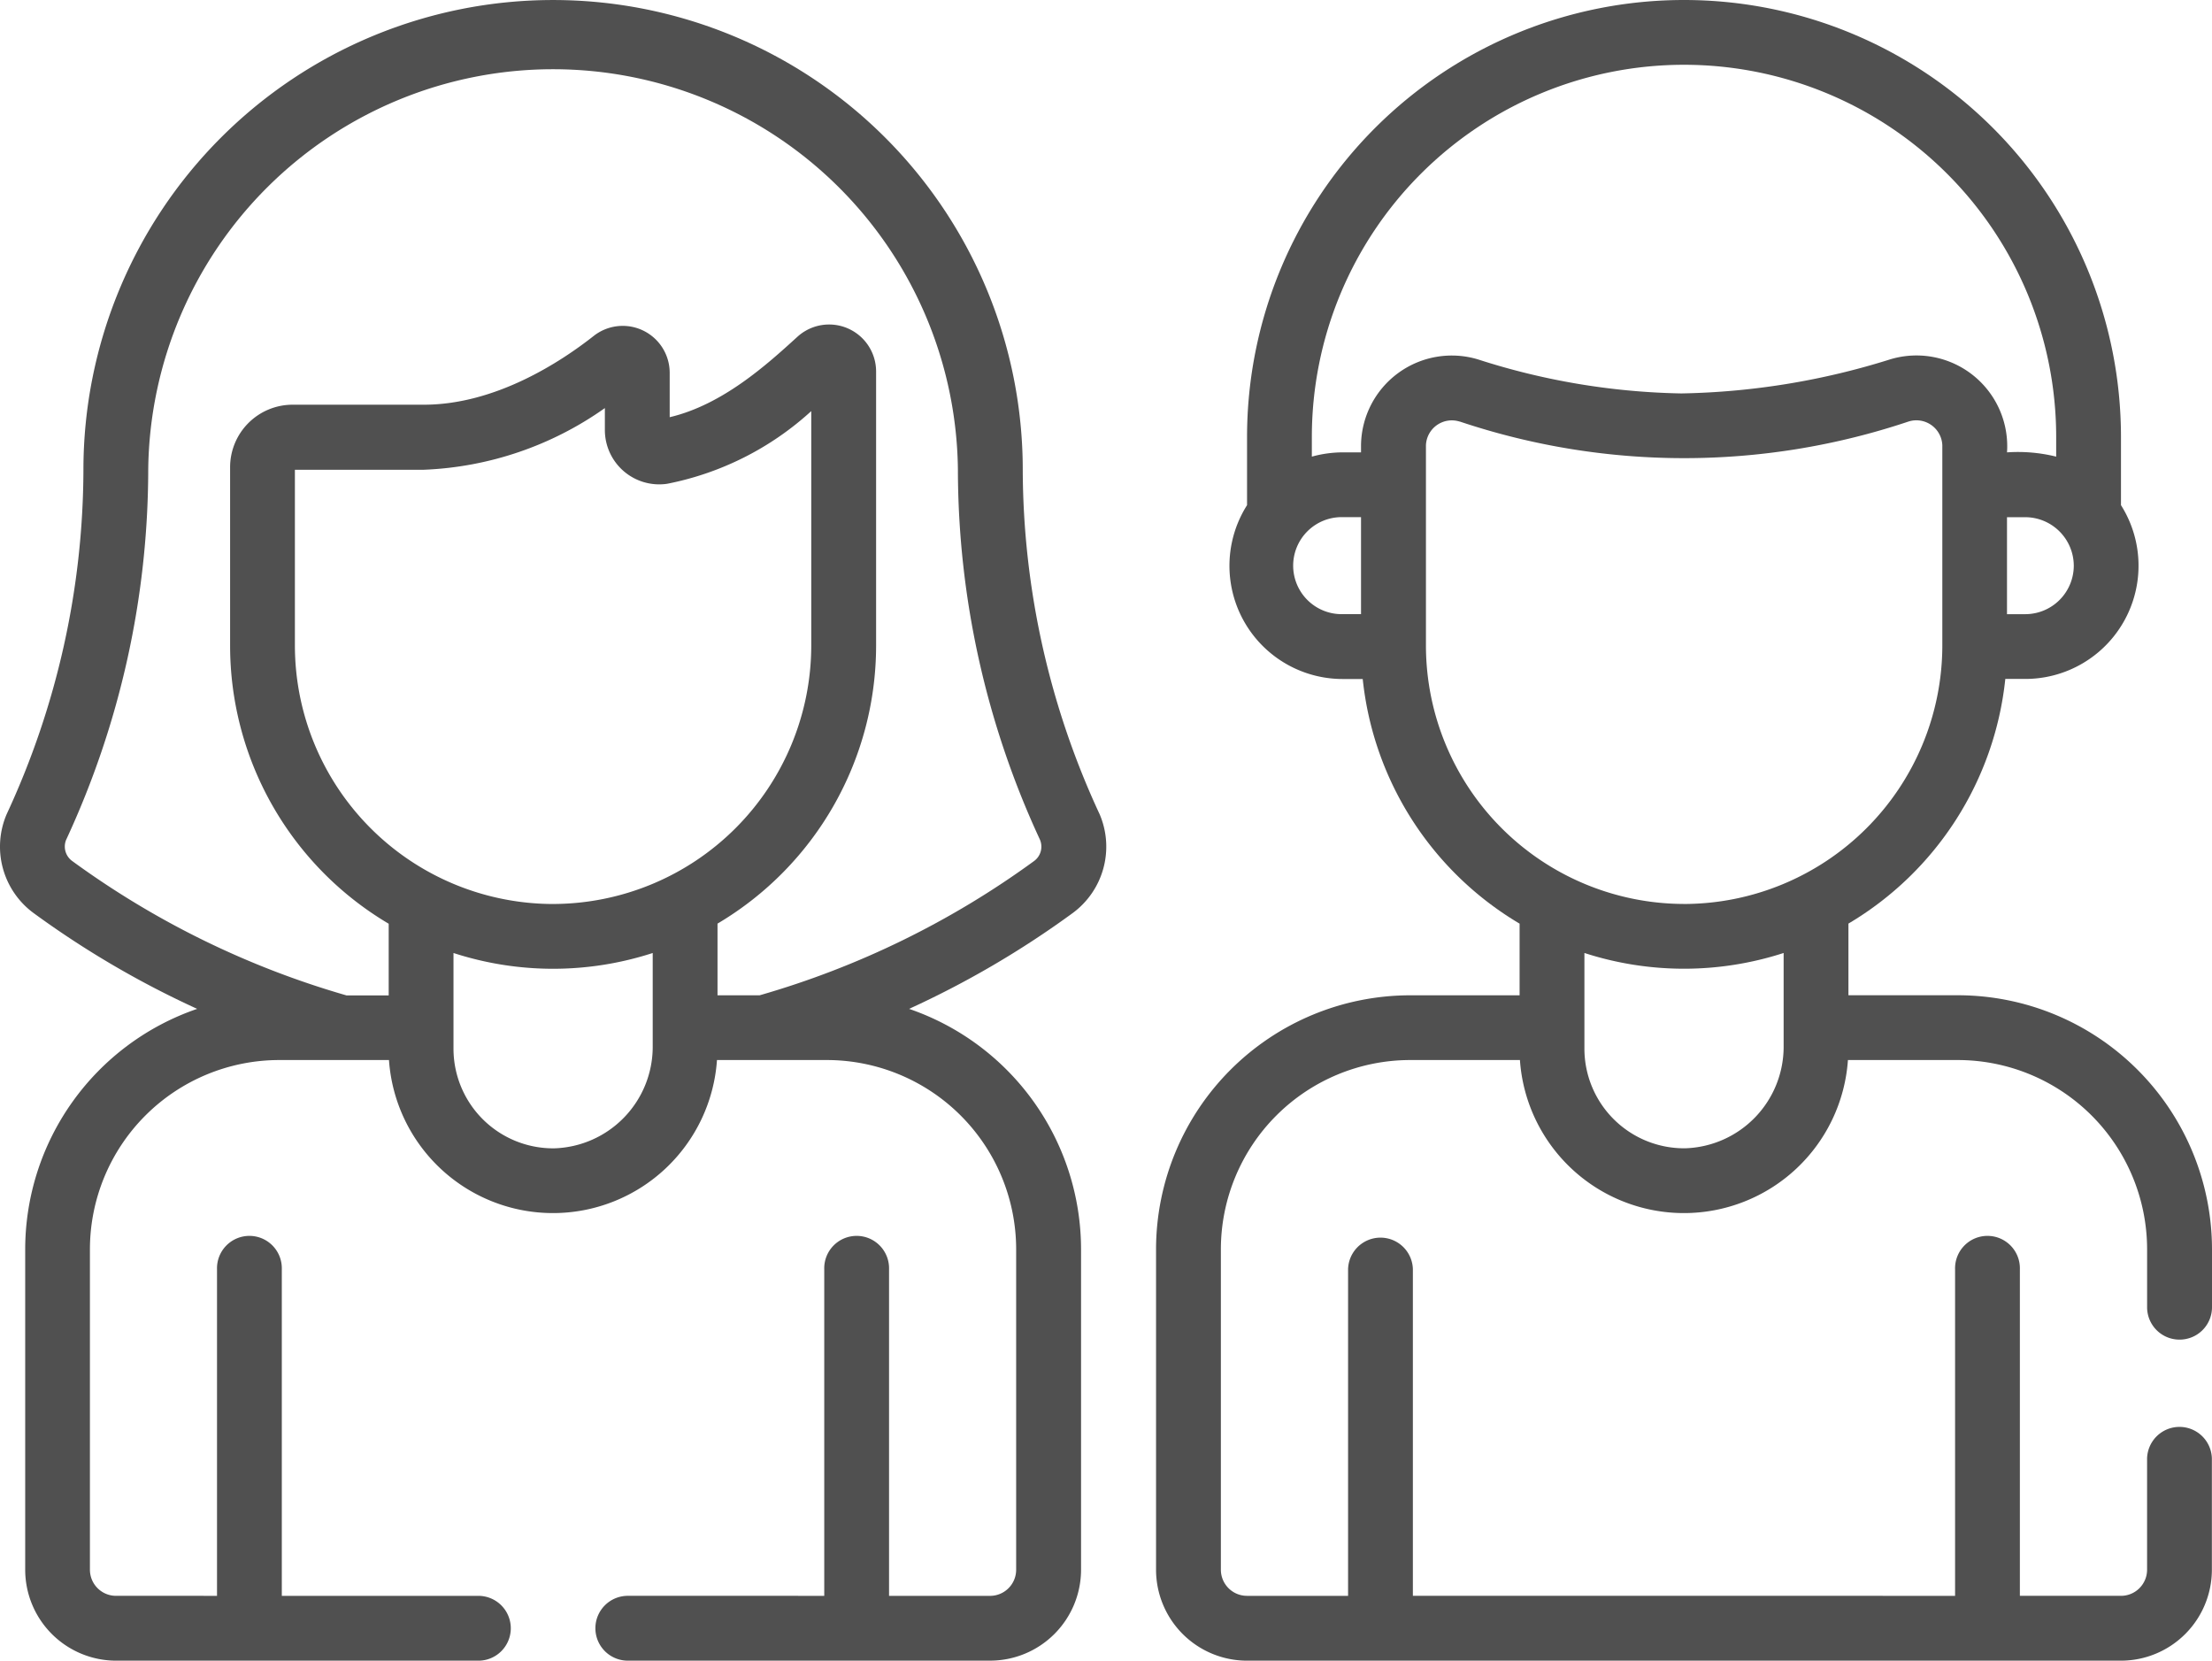
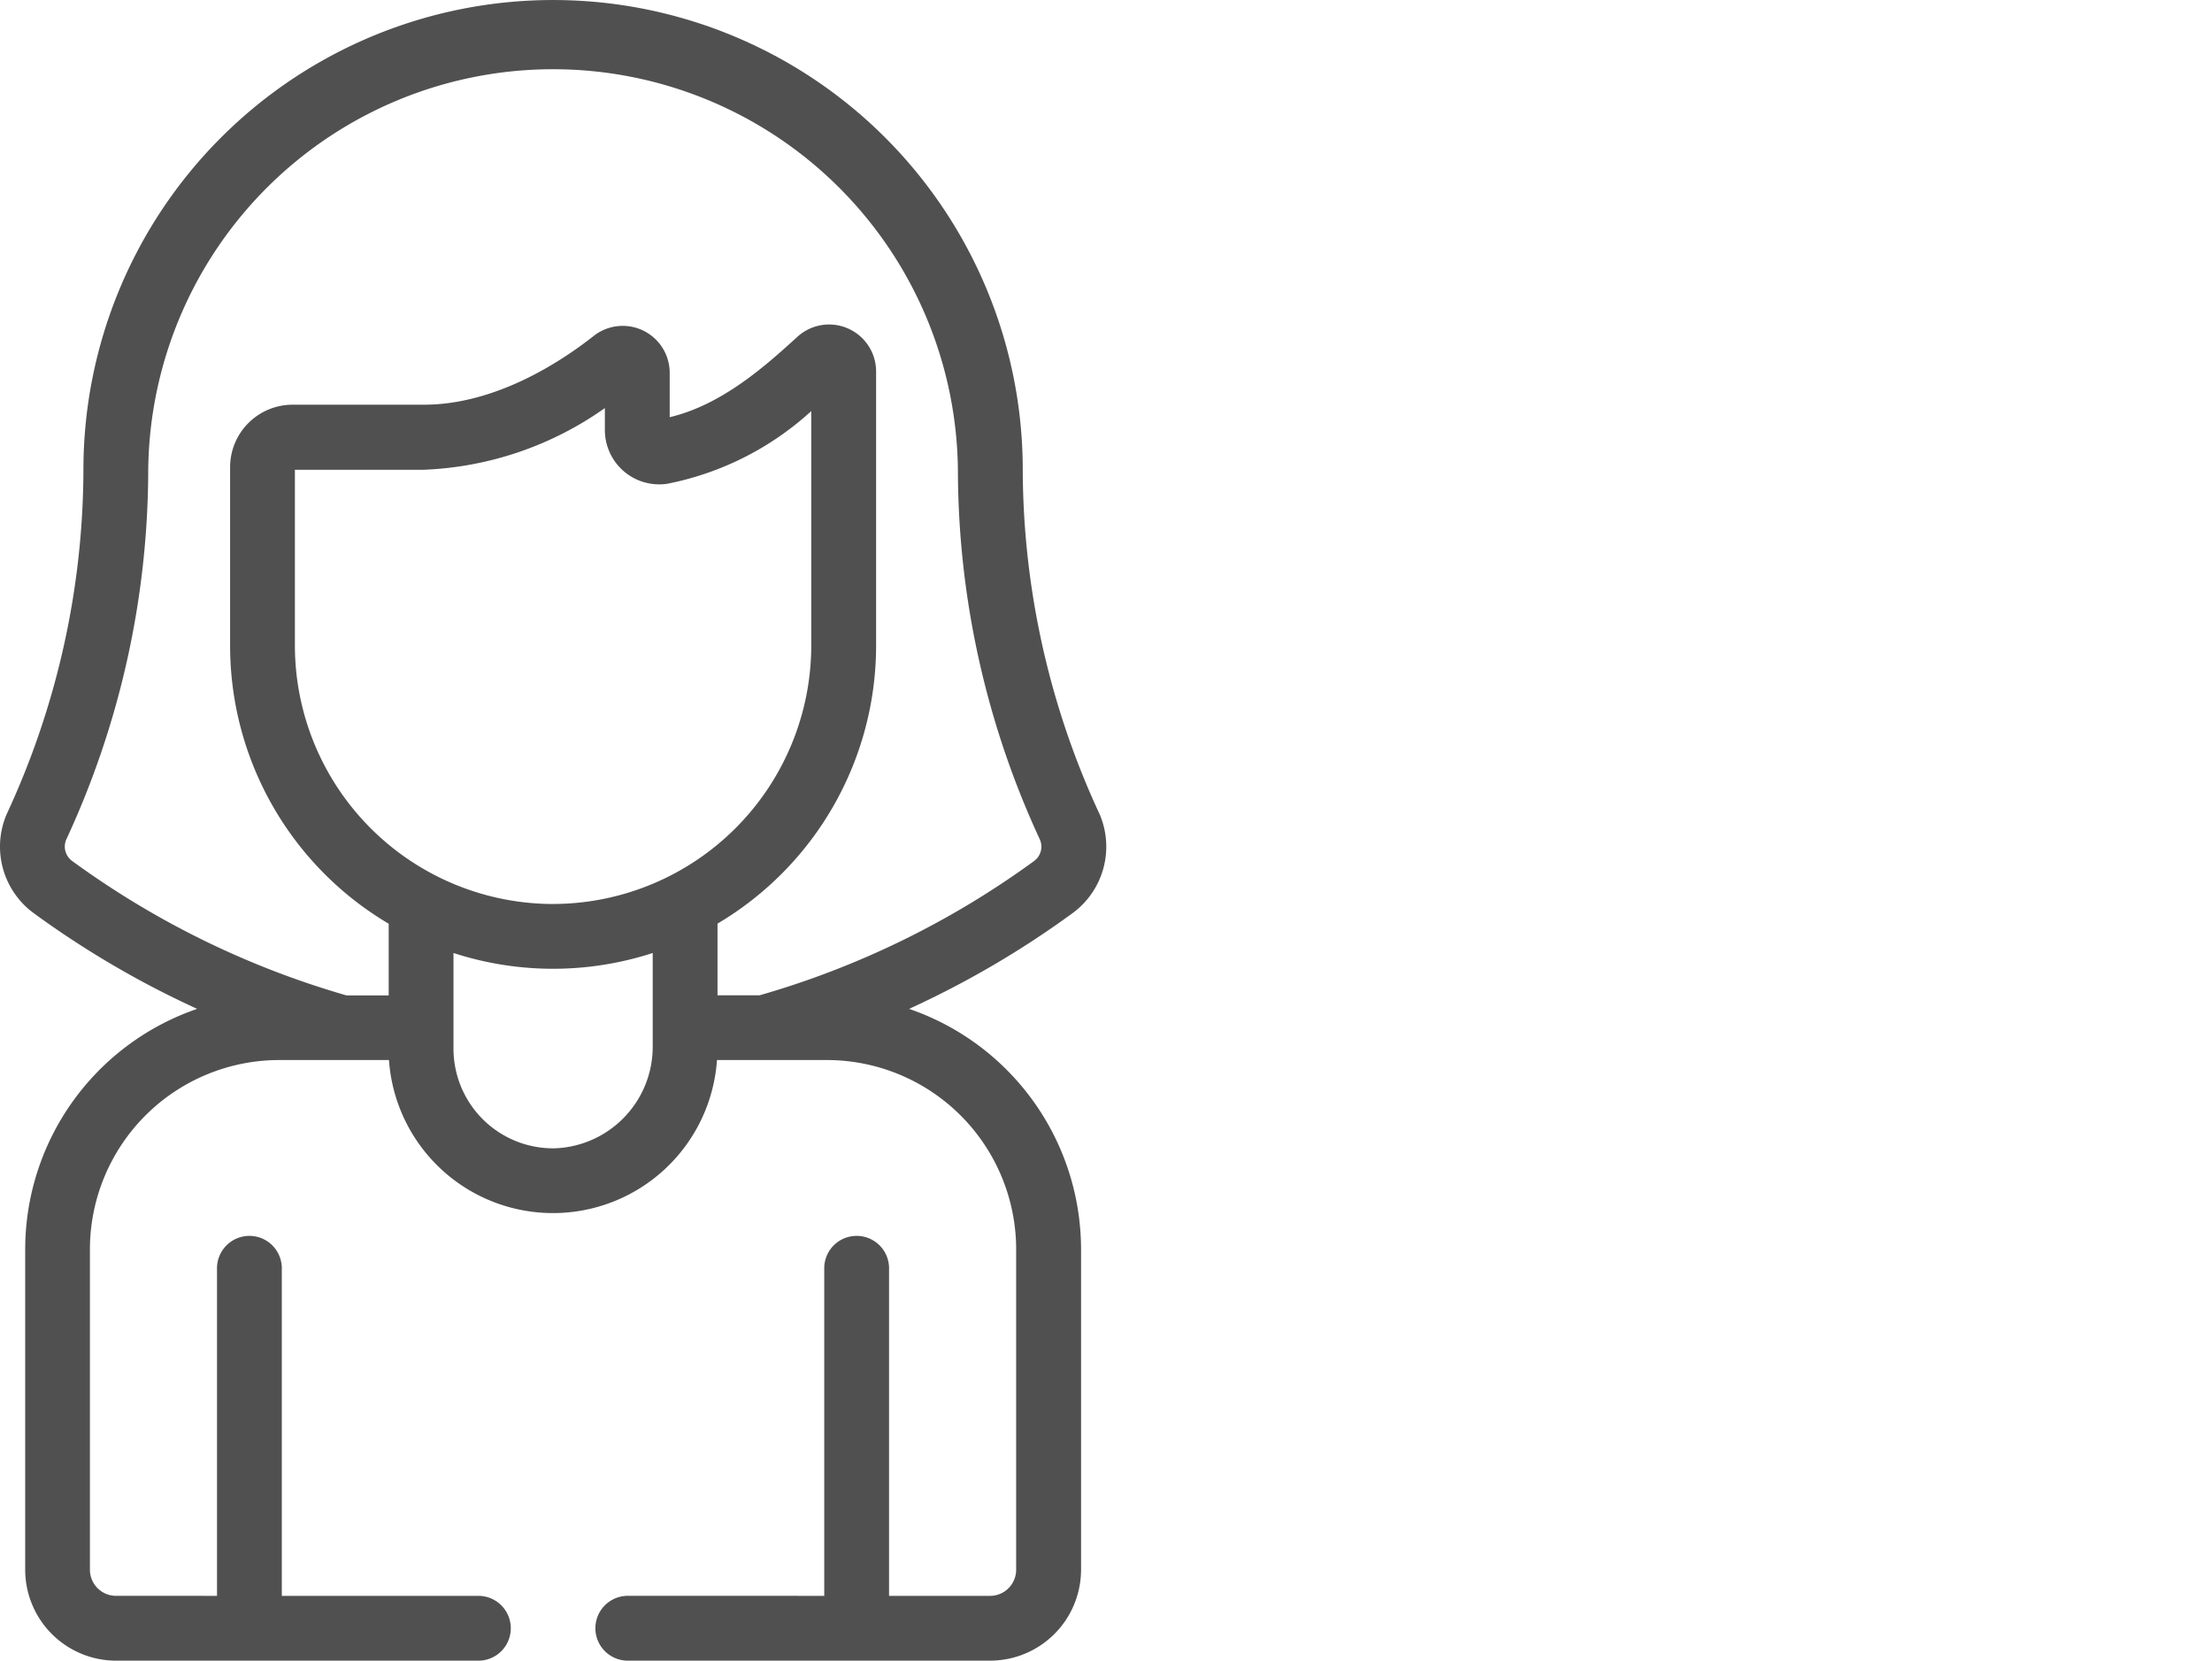
<svg xmlns="http://www.w3.org/2000/svg" width="92.613" height="69.52" viewBox="0 0 92.613 69.52">
  <g id="international-childrens-day" transform="translate(-0.001 -63.835)">
    <path id="Контур_117" data-name="Контур 117" d="M1.41,102.06a39.212,39.212,0,0,0,6.846,4.009,10.65,10.65,0,0,0-7.2,10.063v13.417a3.81,3.81,0,0,0,3.806,3.806H19.993a1.357,1.357,0,1,0,0-2.713H11.8V116.966a1.357,1.357,0,1,0-2.713,0v13.675H4.859a1.094,1.094,0,0,1-1.093-1.093V116.132a7.93,7.93,0,0,1,7.921-7.921h4.6a6.883,6.883,0,0,0,13.733,0h4.605a7.93,7.93,0,0,1,7.921,7.921v13.417a1.094,1.094,0,0,1-1.093,1.093H37.224V116.966a1.357,1.357,0,1,0-2.713,0v13.675H26.323a1.357,1.357,0,1,0,0,2.713H41.457a3.81,3.81,0,0,0,3.806-3.806V116.132a10.65,10.65,0,0,0-7.2-10.063,39.2,39.2,0,0,0,6.847-4.009,3.451,3.451,0,0,0,1.13-4.141A34.413,34.413,0,0,1,42.822,83.5a19.664,19.664,0,0,0-39.328,0A34.412,34.412,0,0,1,.28,97.919a3.45,3.45,0,0,0,1.13,4.141Zm25.919,5.563a4.254,4.254,0,0,1-4.116,4.284,4.173,4.173,0,0,1-4.225-4.163s0,0,0-.007V103.73a13.5,13.5,0,0,0,8.341,0Zm-4.171-5.944a10.829,10.829,0,0,1-10.81-10.81V83.5h5.4a14.072,14.072,0,0,0,7.578-2.582v.921a2.275,2.275,0,0,0,2.61,2.248,12.516,12.516,0,0,0,6.031-3.042v9.828A10.829,10.829,0,0,1,23.158,101.678Zm-20.382-2.7A36.887,36.887,0,0,0,6.207,83.5a16.951,16.951,0,0,1,33.9,0A36.889,36.889,0,0,0,43.54,98.981a.746.746,0,0,1-.245.9A36.678,36.678,0,0,1,31.809,105.5H30.042v-3a13.528,13.528,0,0,0,6.64-11.634V79.383a1.968,1.968,0,0,0-3.287-1.456l-.033.03C32.106,79.1,30.253,80.78,28.04,81.3V79.448A1.966,1.966,0,0,0,24.856,77.9c-1.365,1.075-4.1,2.877-7.107,2.877h-5.5A2.618,2.618,0,0,0,9.635,83.4v7.471a13.528,13.528,0,0,0,6.64,11.634v3H14.507A36.673,36.673,0,0,1,3.021,99.877a.747.747,0,0,1-.245-.9Z" transform="translate(0)" fill="#505050" />
-     <path id="Контур_118" data-name="Контур 118" d="M310.454,119.916a1.356,1.356,0,0,0,1.357-1.357v-2.427A10.646,10.646,0,0,0,301.176,105.5h-4.587v-3a13.542,13.542,0,0,0,6.568-10.242h.836A4.74,4.74,0,0,0,308,84.983V82.131a18.295,18.295,0,0,0-36.59,0v2.852a4.74,4.74,0,0,0,4.007,7.278h.836a13.542,13.542,0,0,0,6.568,10.241v3h-4.587A10.646,10.646,0,0,0,267.6,116.133V129.55a3.81,3.81,0,0,0,3.806,3.806H308a3.81,3.81,0,0,0,3.806-3.806v-4.66a1.357,1.357,0,0,0-2.713,0v4.66A1.094,1.094,0,0,1,308,130.642h-4.233V116.967a1.357,1.357,0,1,0-2.713,0v13.675H278.353V116.967a1.357,1.357,0,0,0-2.713,0v13.675h-4.233a1.094,1.094,0,0,1-1.093-1.093V116.133a7.93,7.93,0,0,1,7.921-7.921h4.6a6.883,6.883,0,0,0,13.733,0h4.605a7.93,7.93,0,0,1,7.921,7.921v2.426A1.356,1.356,0,0,0,310.454,119.916Zm-4.43-32.4a2.033,2.033,0,0,1-2.031,2.031h-.765V85.487h.765a2.038,2.038,0,0,1,2.031,2.03Zm-29.842,2.03h-.765a2.031,2.031,0,1,1,0-4.061h.765Zm0-7.073v.3h-.765a4.884,4.884,0,0,0-1.294.179v-.822a15.582,15.582,0,0,1,31.164,0v.822a6.684,6.684,0,0,0-2.058-.179,3.8,3.8,0,0,0-4.9-3.891,30.861,30.861,0,0,1-8.736,1.424,29.342,29.342,0,0,1-8.513-1.424A3.8,3.8,0,0,0,276.182,82.474Zm17.694,25.149a4.253,4.253,0,0,1-4.116,4.284,4.173,4.173,0,0,1-4.225-4.163s0,0,0-.006v-4.007a13.522,13.522,0,0,0,8.341,0Zm-4.17-5.944A10.826,10.826,0,0,1,278.9,90.9c0-.012,0-.032,0-.049V82.475a1.084,1.084,0,0,1,1.409-.991l.011,0a29.555,29.555,0,0,0,18.78,0,1.087,1.087,0,0,1,1.42.989V90.85c0,.012,0,.027,0,.035s0,.005,0,.008a10.833,10.833,0,0,1-10.81,10.786Z" transform="translate(-219.197 -0.001)" fill="#505050" />
  </g>
</svg>